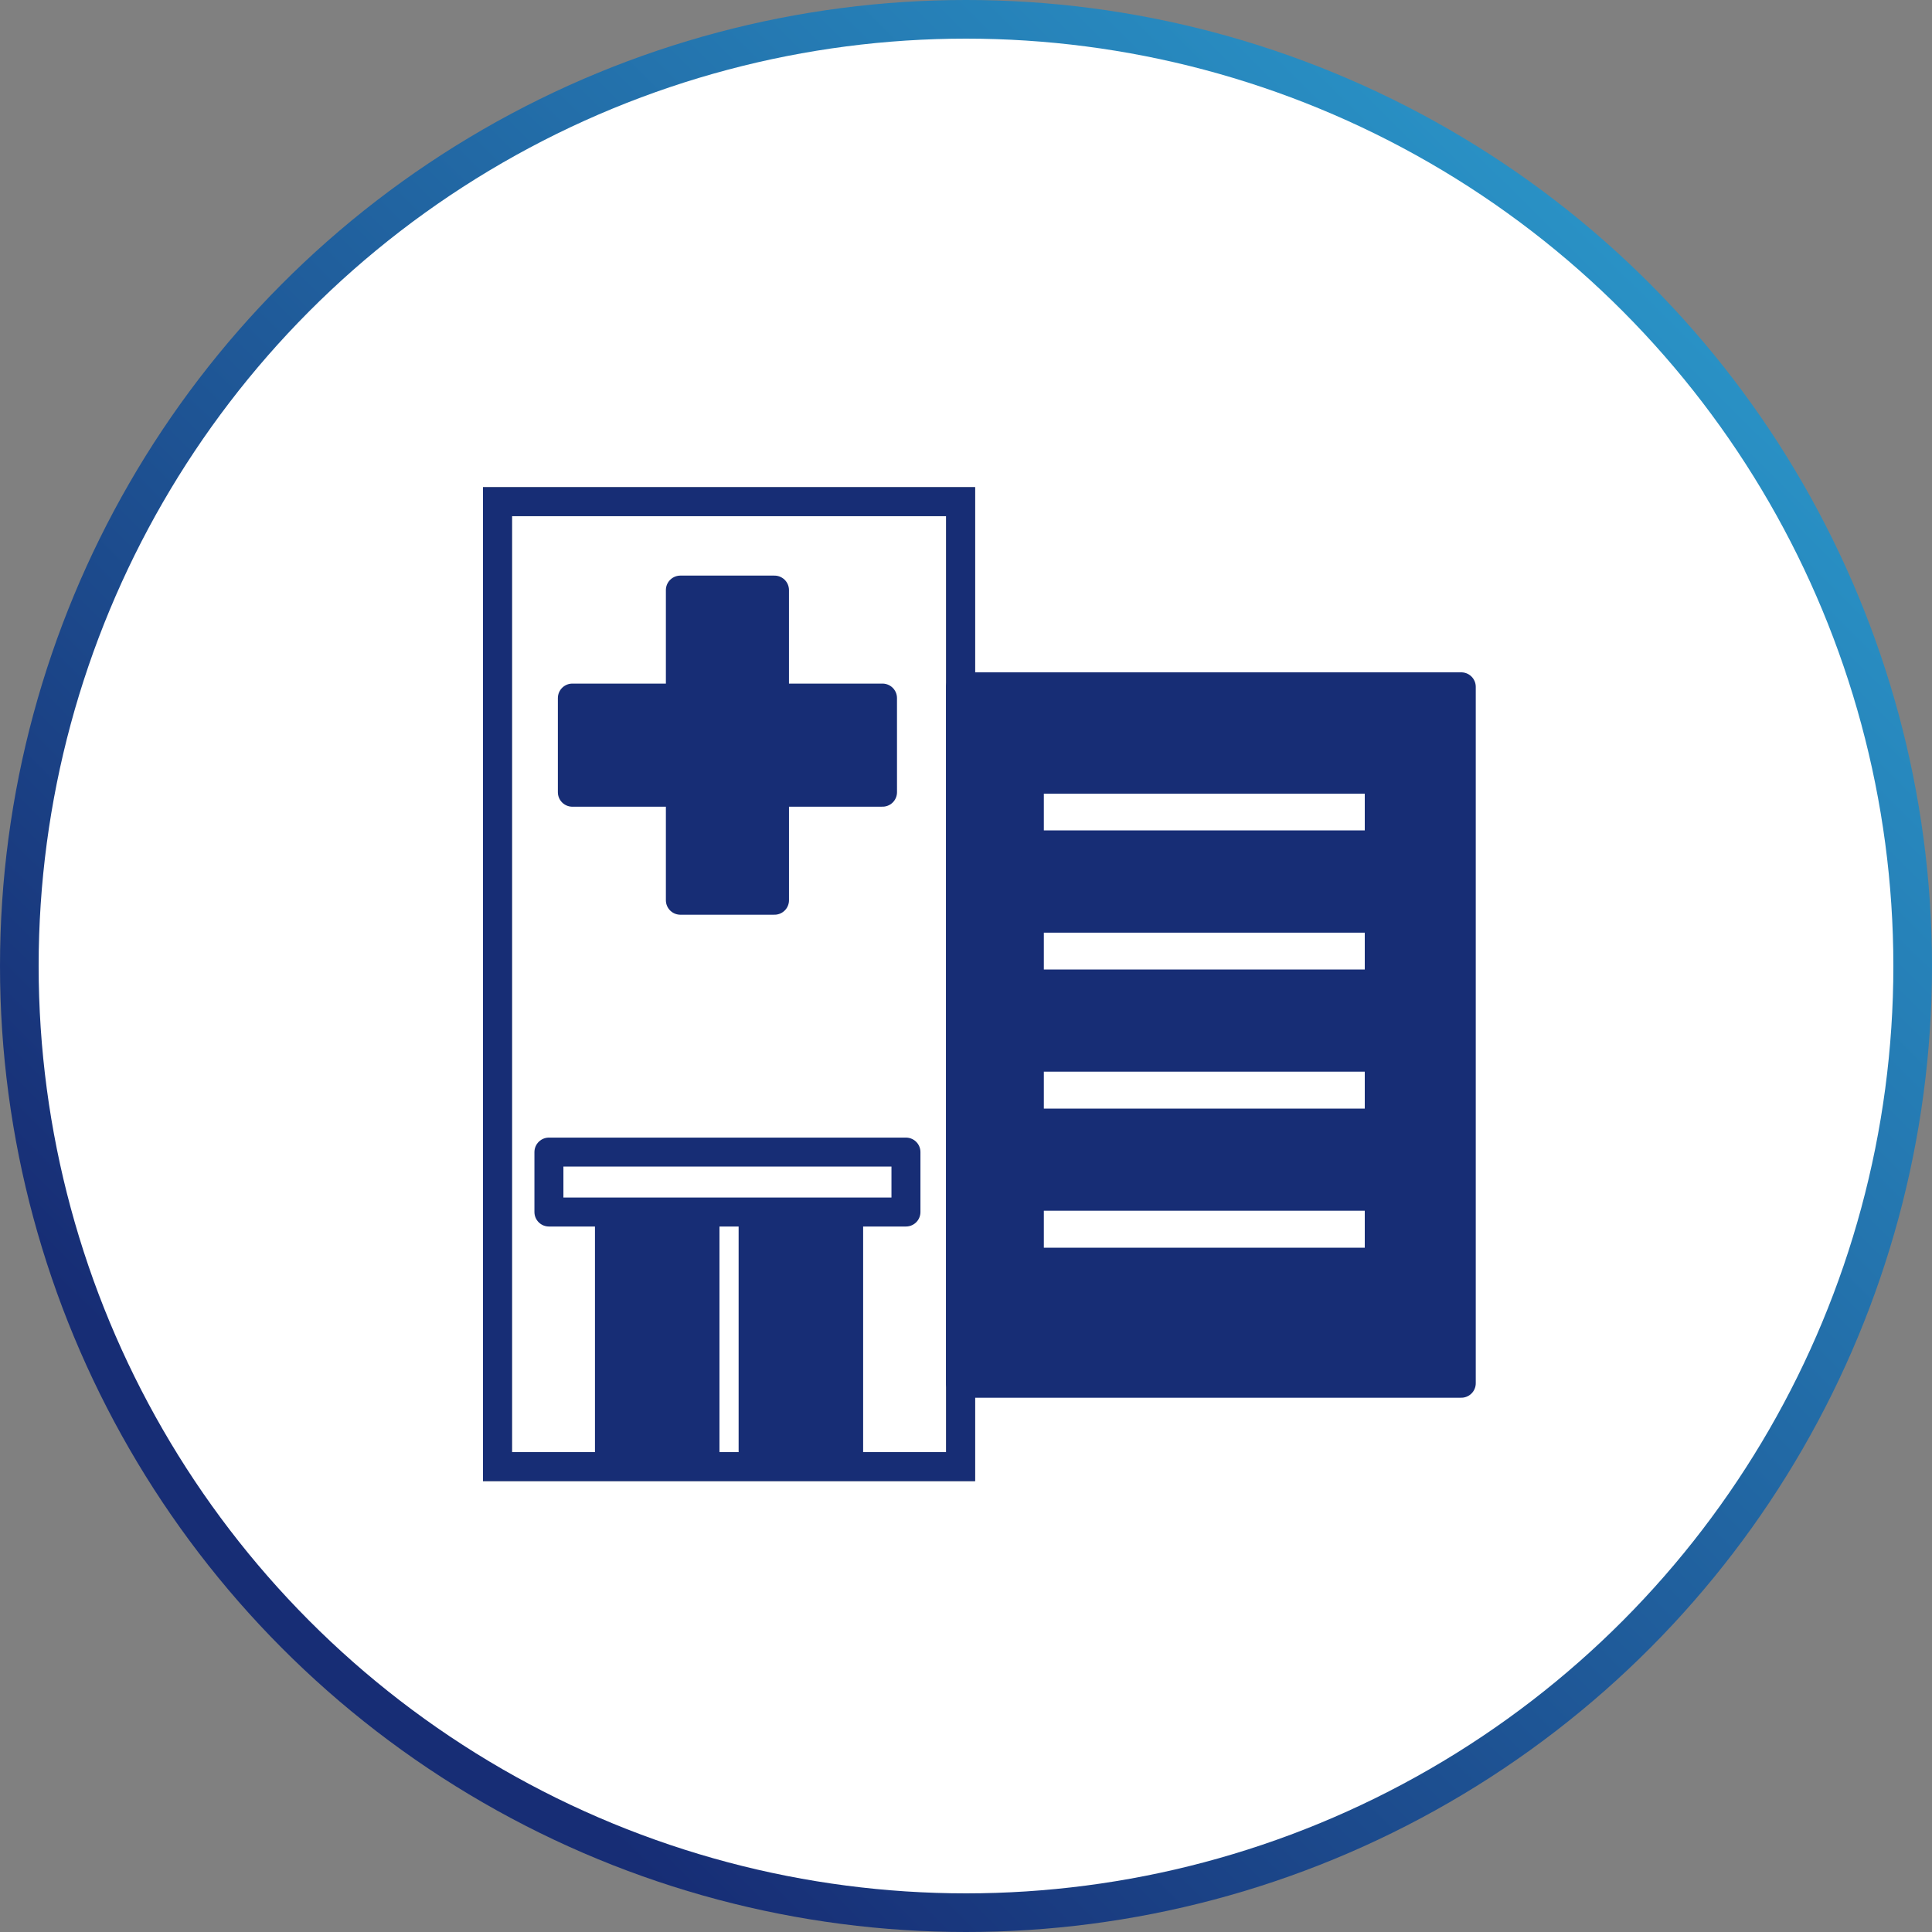
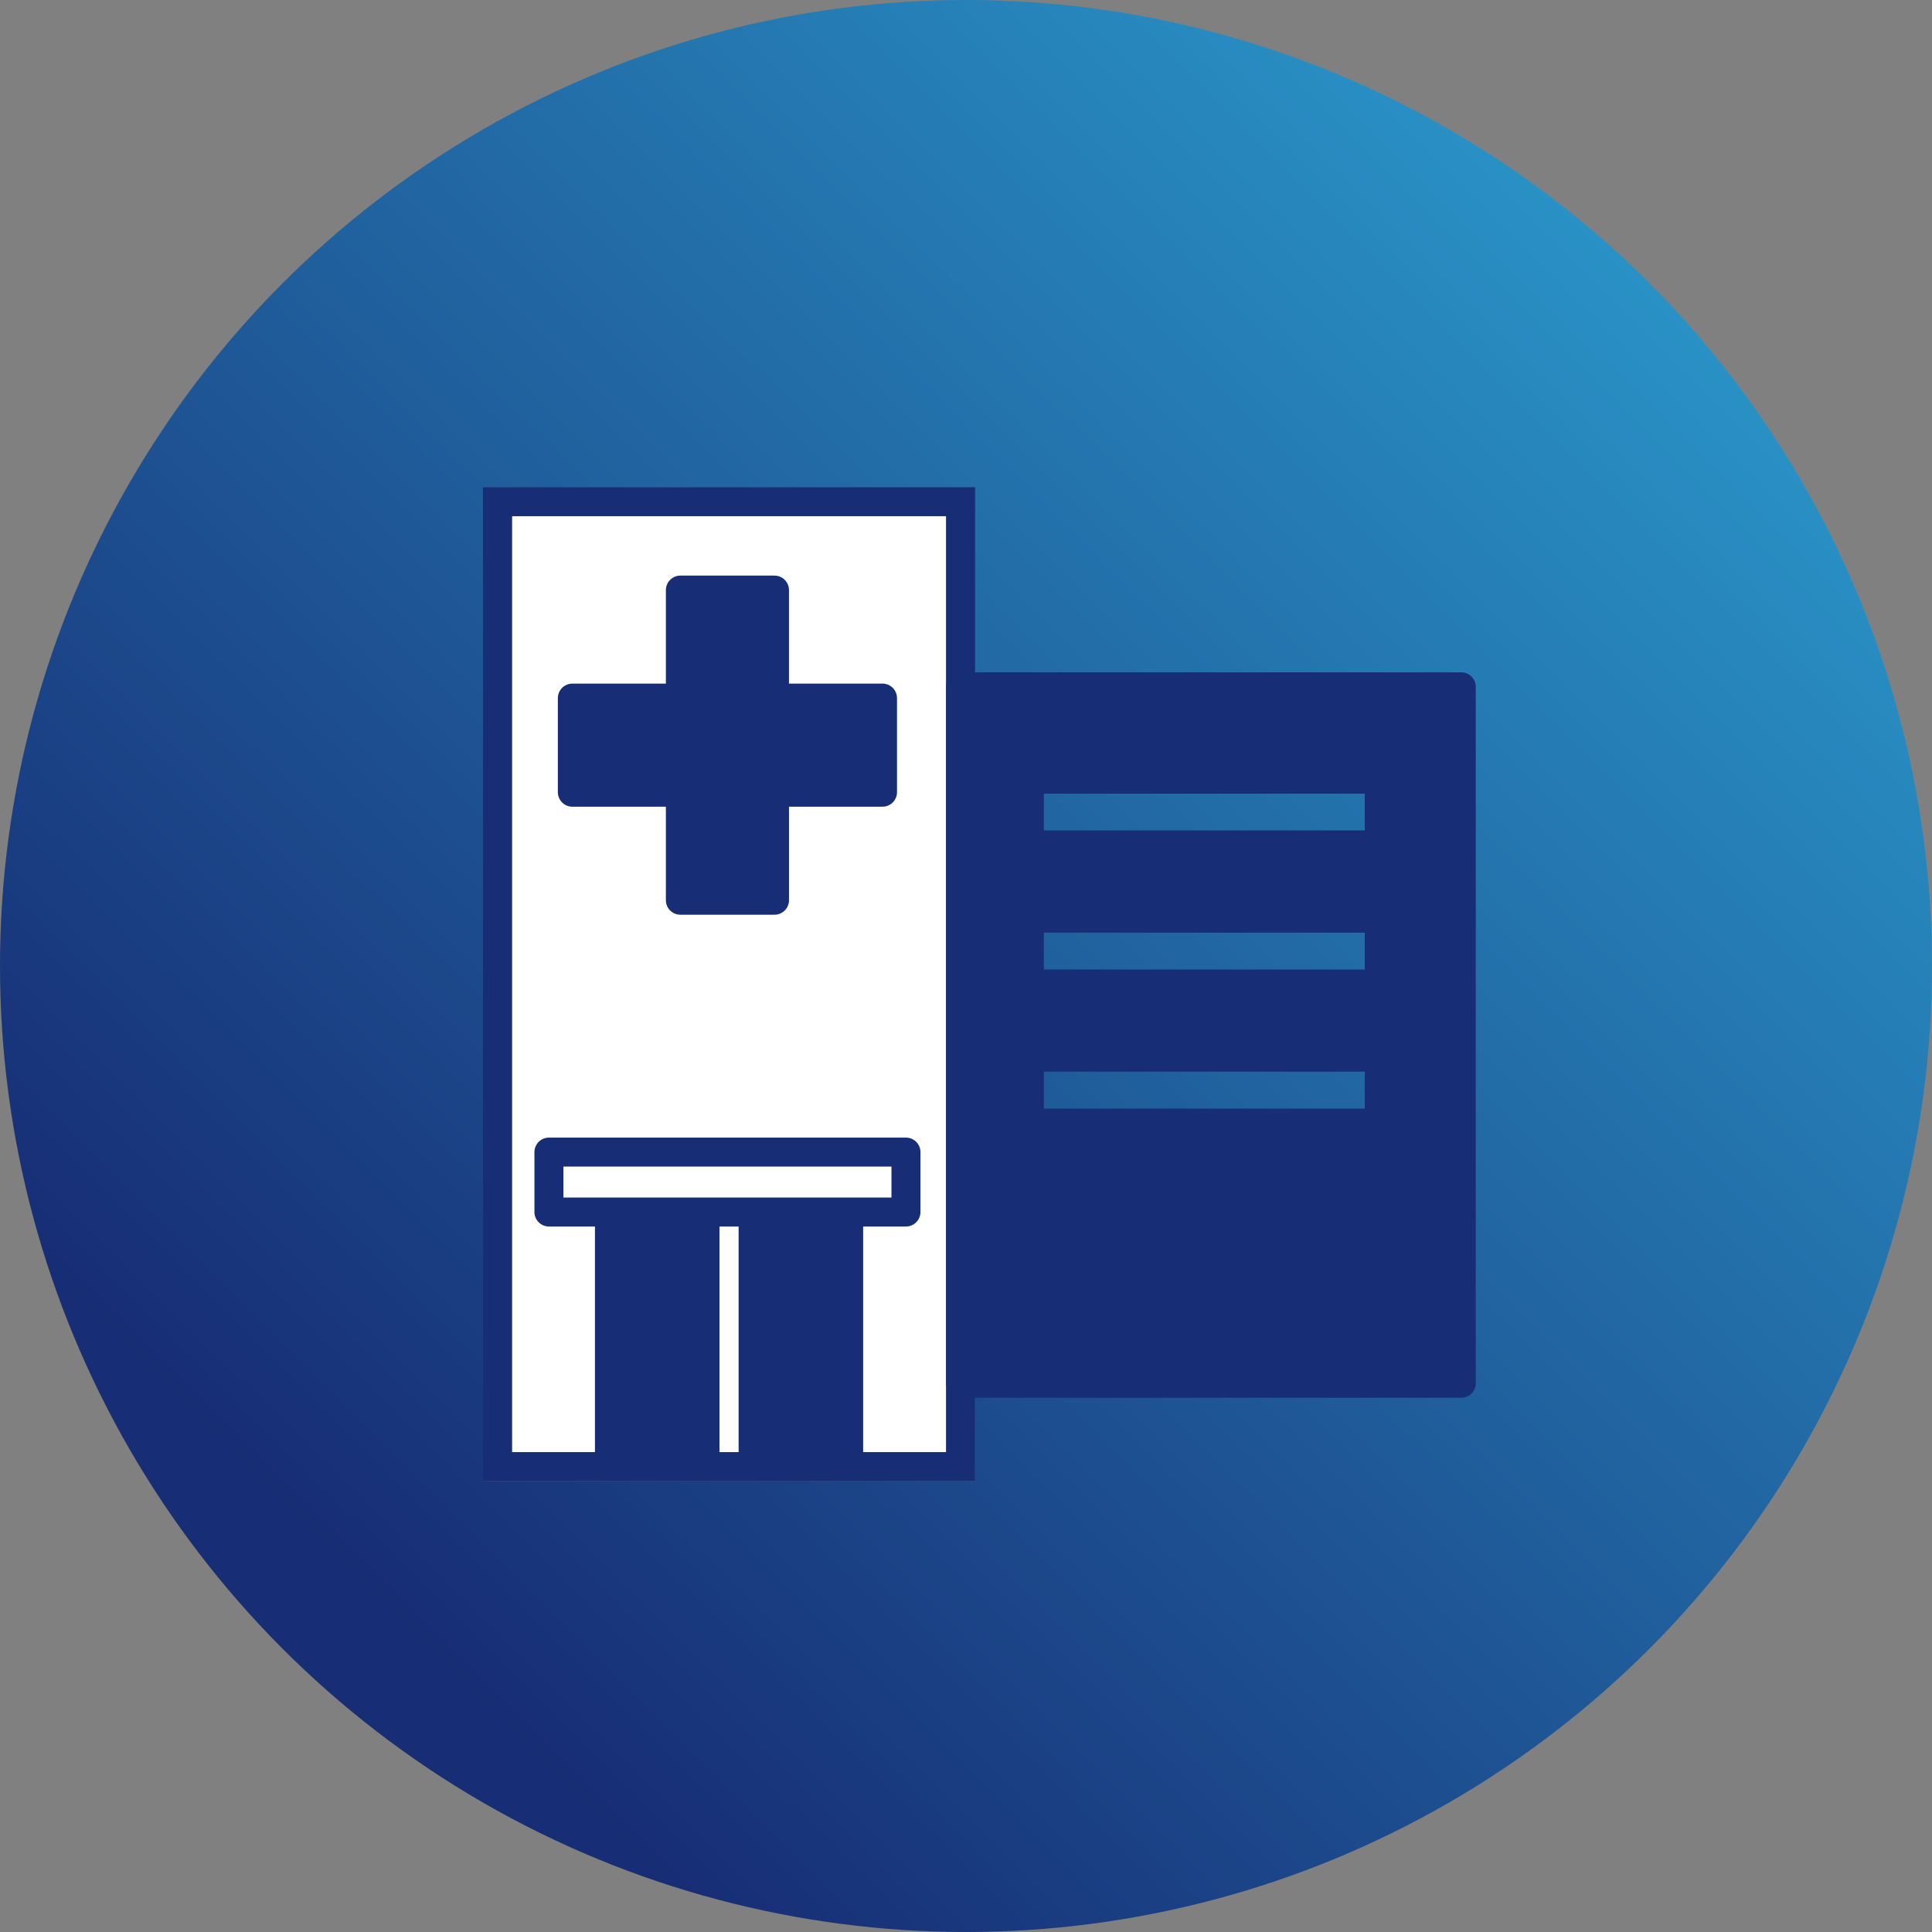
<svg xmlns="http://www.w3.org/2000/svg" width="100" height="100" viewBox="0 0 100 100">
  <rect x="0" y="0" width="100" height="100" fill="#808080" stroke="none" />
  <defs>
    <linearGradient id="linear-gradient" x1="0.209" y1="0.84" x2="0.873" y2="0.174" gradientUnits="objectBoundingBox">
      <stop offset="0" stop-color="#172d75" />
      <stop offset="1" stop-color="#2991c5" />
    </linearGradient>
    <clipPath id="clip-path">
      <rect id="長方形_209" data-name="長方形 209" width="55" height="55" transform="translate(0 0)" fill="#fff" stroke="#707070" stroke-width="1.5" />
    </clipPath>
  </defs>
  <g id="医療学" transform="translate(-180 -1637)">
    <g id="productCategryBG" transform="translate(180 1637)">
      <circle id="productCategryBG-2" data-name="productCategryBG" cx="50" cy="50" r="50" fill="url(#linear-gradient)" />
-       <circle id="productCategryBG-3" data-name="productCategryBG" cx="48" cy="48" r="48" transform="translate(2 2)" fill="#fff" />
    </g>
    <g id="グループ_1653" data-name="グループ 1653" transform="translate(203 1660.477)">
      <g id="マスクグループ_11" data-name="マスクグループ 11" transform="translate(0 -0.477)" clip-path="url(#clip-path)">
        <g id="グループ_259" data-name="グループ 259" transform="translate(2.75 2.966)">
          <rect id="長方形_210" data-name="長方形 210" width="23.971" height="49.947" transform="translate(0)" fill="#fff" stroke="#707070" stroke-width="1.5" />
          <path id="パス_156" data-name="パス 156" d="M24.213,15.047H18.622V9.457H13.751v5.59H8.16v4.872h5.591v5.591h4.872V19.918h5.591Z" transform="translate(-4.285 -4.88)" fill="#172d75" stroke="#172d75" stroke-linecap="round" stroke-linejoin="round" stroke-width="1.5" />
          <rect id="長方形_214" data-name="長方形 214" width="18.48" height="3.102" transform="translate(2.662 33.666)" fill="none" stroke="#172d75" stroke-linecap="round" stroke-linejoin="round" stroke-width="1.5" />
          <rect id="長方形_222" data-name="長方形 222" width="6.445" height="13.18" transform="translate(5.045 36.767)" fill="#172d75" />
          <rect id="長方形_223" data-name="長方形 223" width="6.445" height="13.18" transform="translate(12.481 36.767)" fill="#172d75" />
-           <path id="パス_158" data-name="パス 158" d="M45.331,54.766H71.245V18.72H45.331ZM67,48.5H48.889V45.086H67Zm0-7.2H48.889V37.89H67Zm0-7.2H48.889V30.694H67Zm0-7.2H48.889V23.5H67Z" transform="translate(-21.36 -9.136)" fill="#172d75" stroke="#172d75" stroke-linecap="round" stroke-linejoin="round" stroke-width="1.5" />
+           <path id="パス_158" data-name="パス 158" d="M45.331,54.766H71.245V18.72H45.331ZM67,48.5V45.086H67Zm0-7.2H48.889V37.89H67Zm0-7.2H48.889V30.694H67Zm0-7.2H48.889V23.5H67Z" transform="translate(-21.36 -9.136)" fill="#172d75" stroke="#172d75" stroke-linecap="round" stroke-linejoin="round" stroke-width="1.5" />
          <rect id="長方形_224" data-name="長方形 224" width="23.971" height="49.947" transform="translate(0 0)" fill="none" stroke="#172d75" stroke-miterlimit="10" stroke-width="1.5" />
        </g>
      </g>
    </g>
  </g>
</svg>